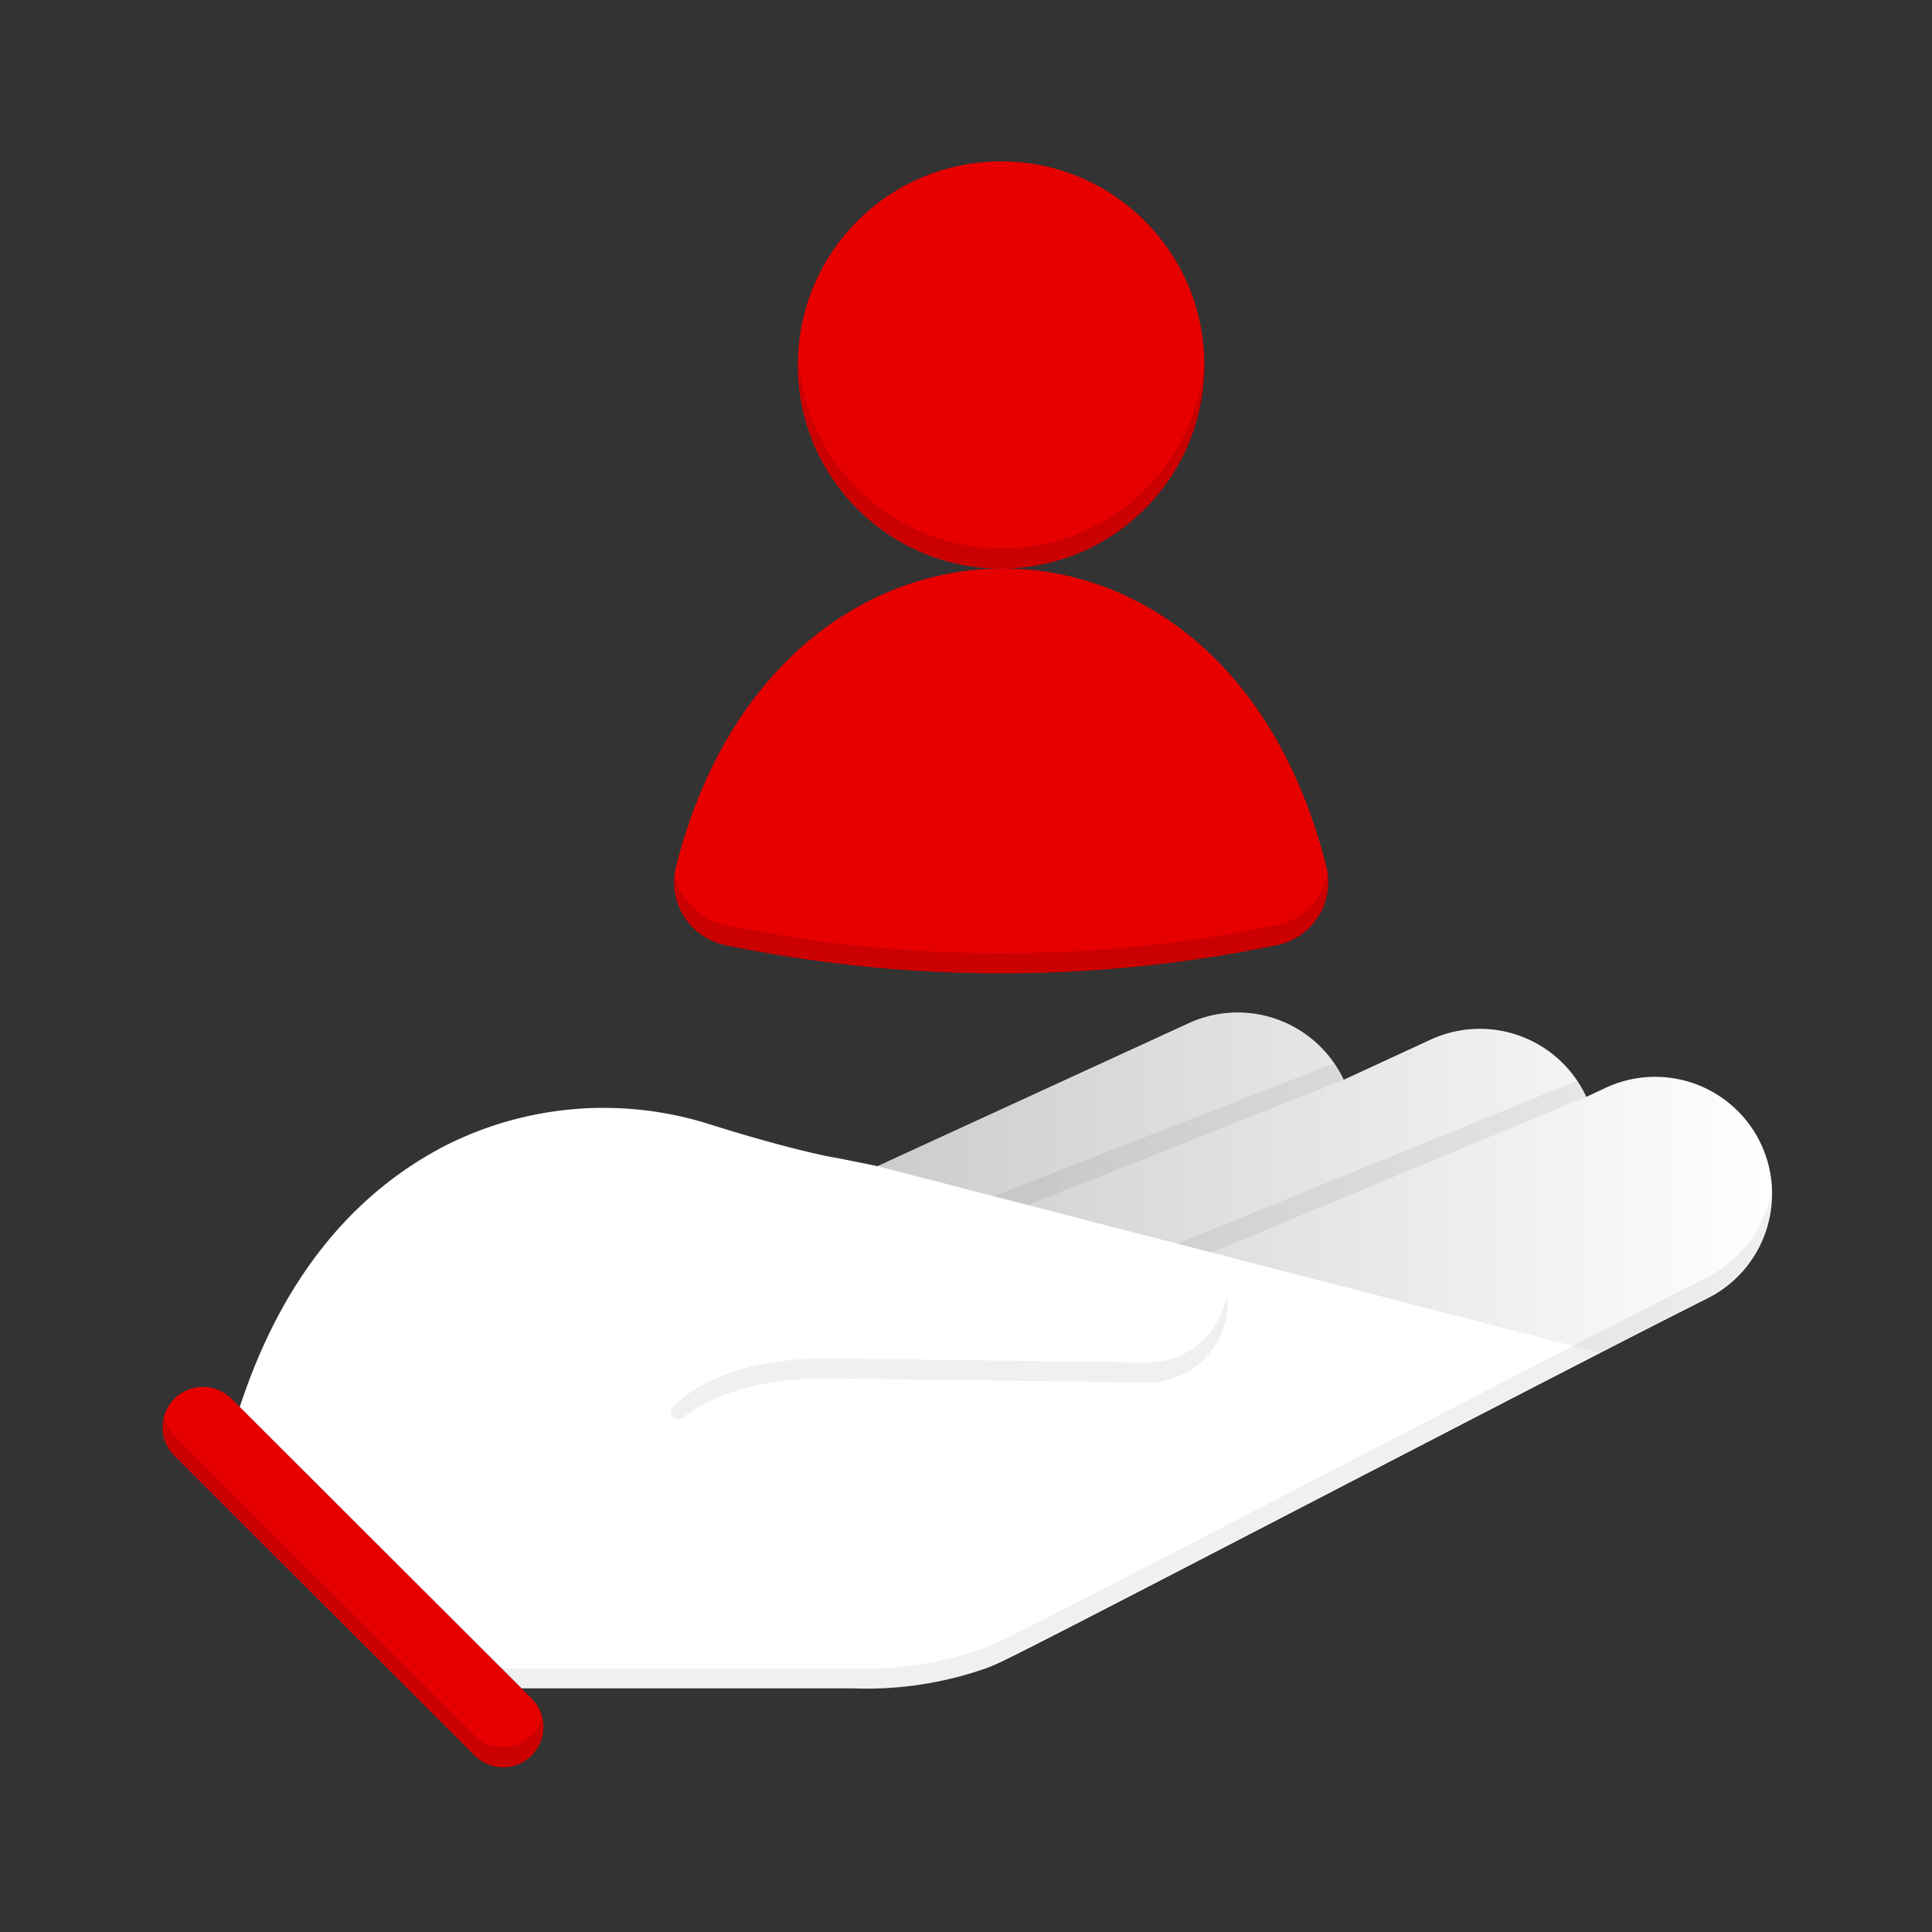
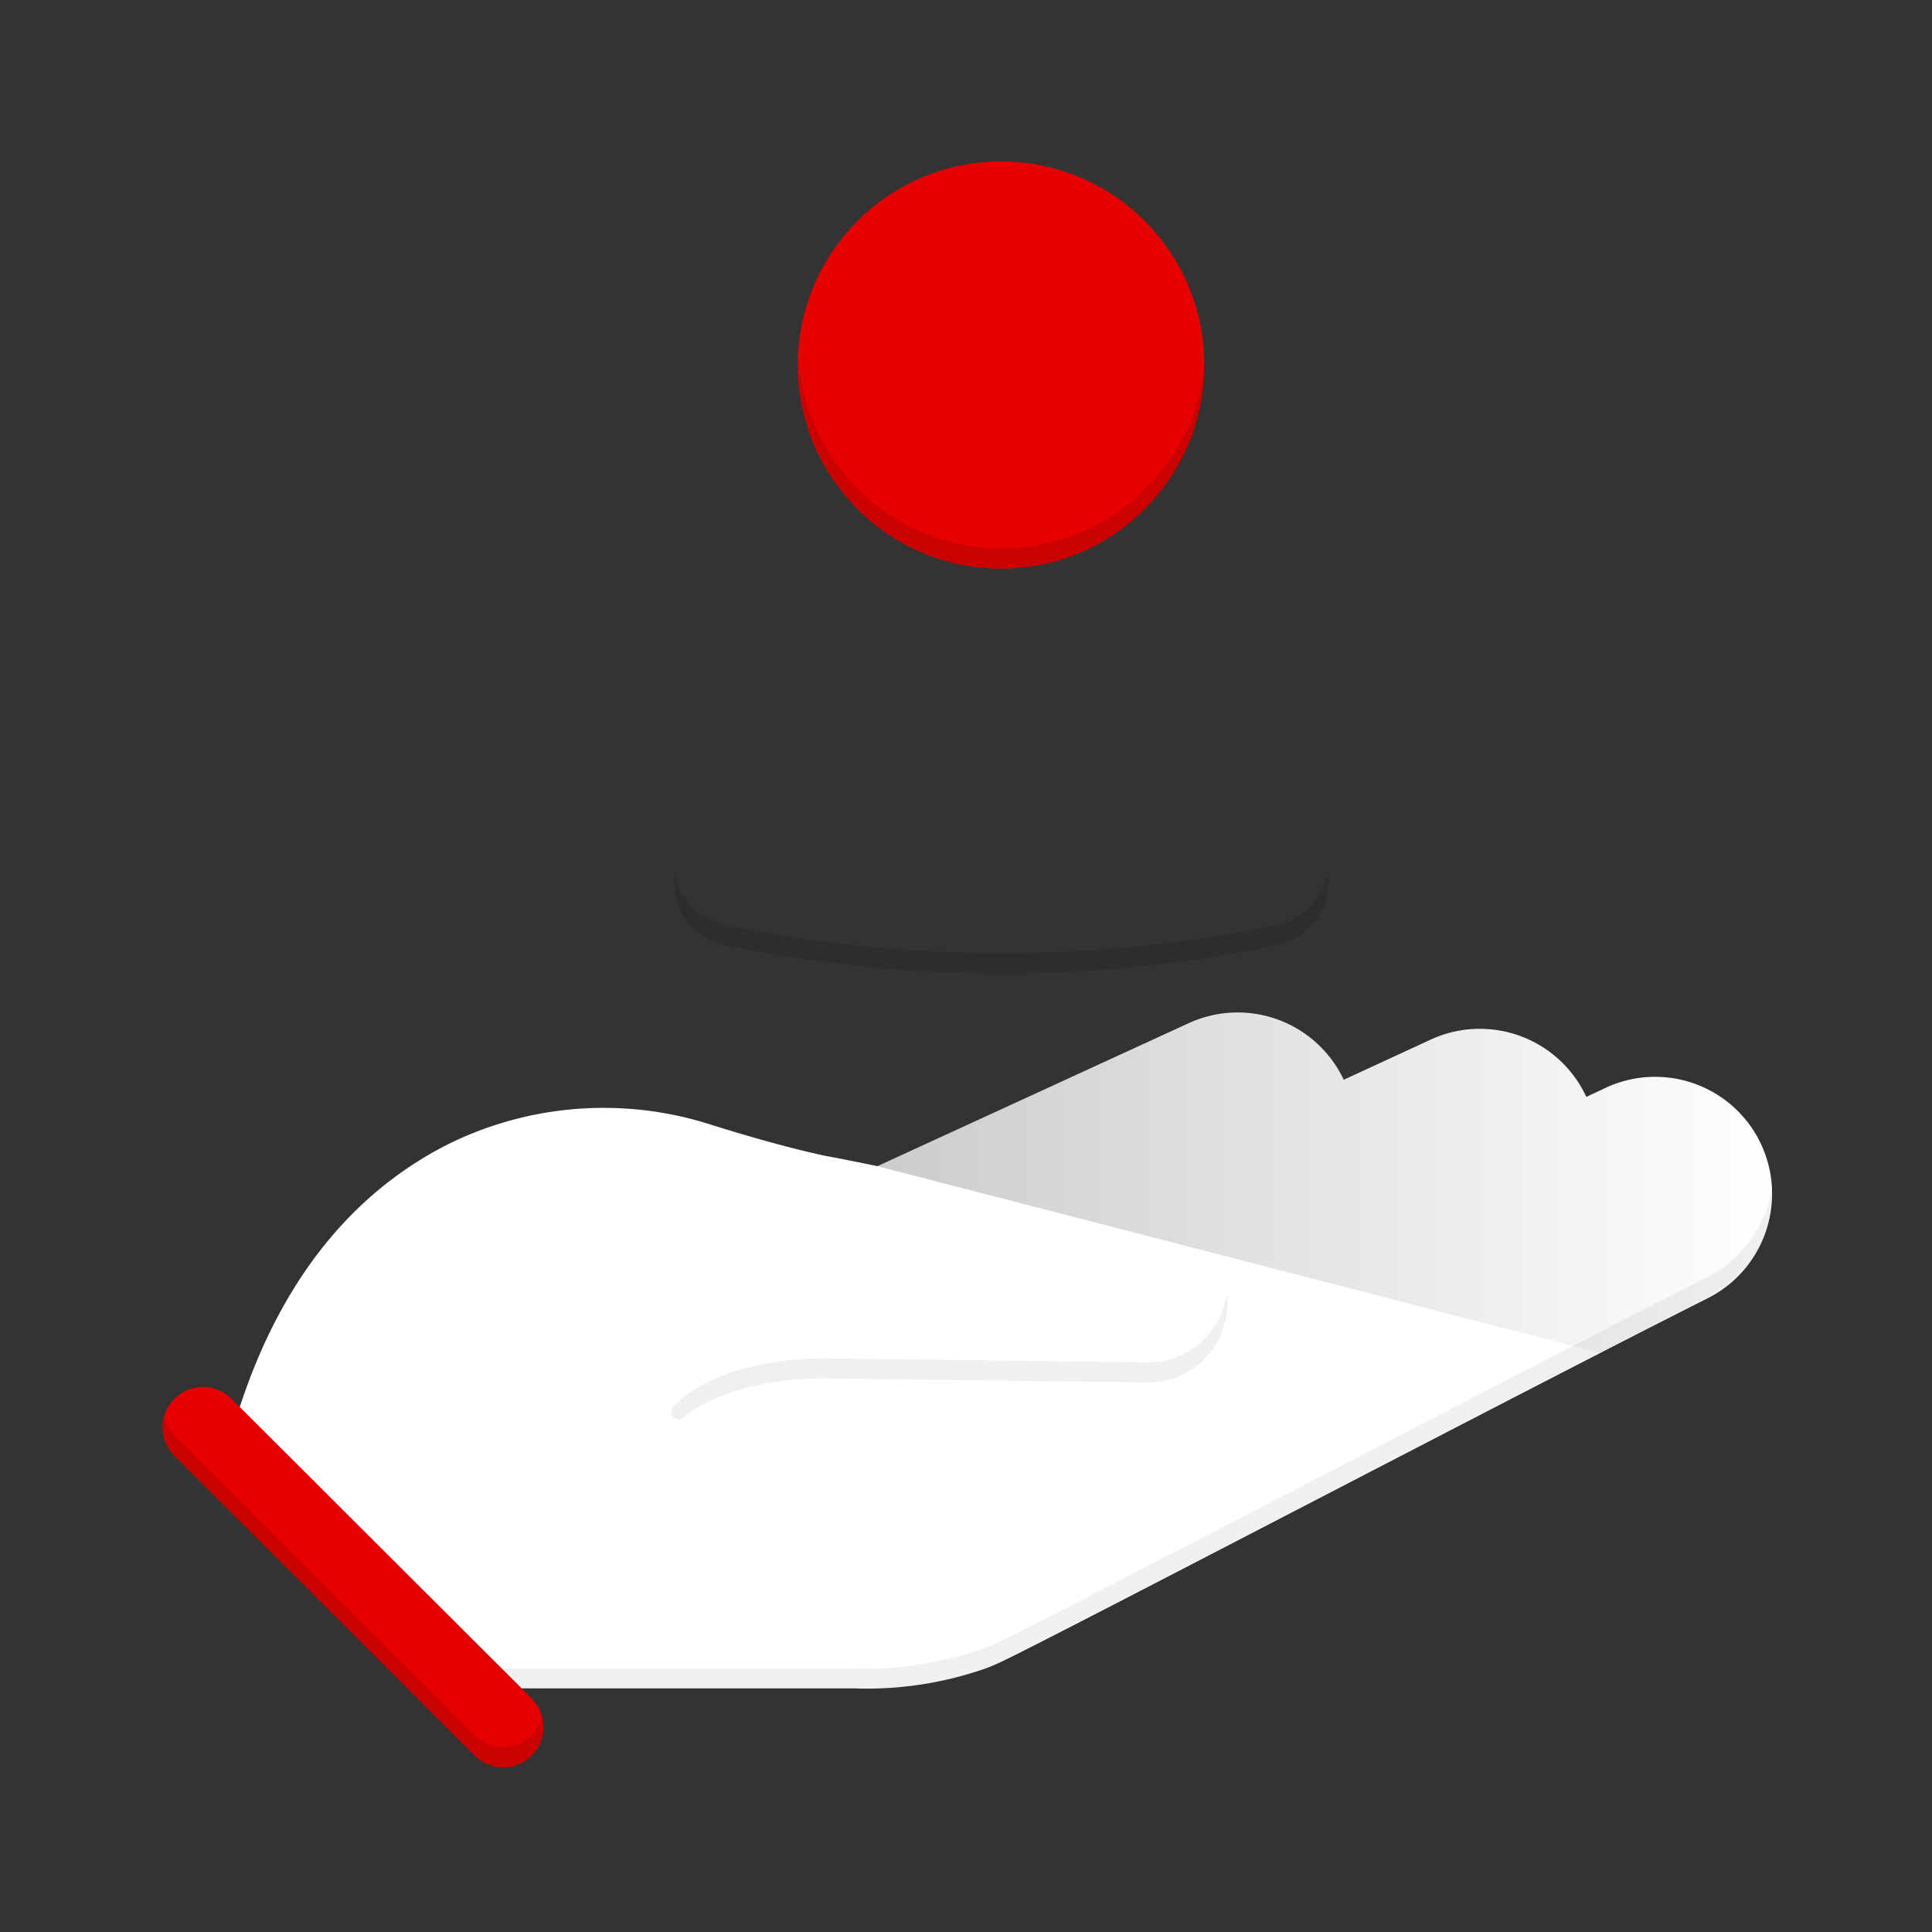
<svg xmlns="http://www.w3.org/2000/svg" id="Apps_ic" viewBox="0 0 192 192">
  <rect x="0" y="0" width="192" height="192" fill="#333333" stroke="none" />
  <defs>
    <style>.cls-1{fill:#fff}.cls-2{fill:none}.cls-3{opacity:.06}.cls-4{fill:#e60000}.cls-5{opacity:.12}.cls-6{opacity:.2}.cls-7{fill:url(#Unbenannter_Verlauf_12)}</style>
    <linearGradient id="Unbenannter_Verlauf_12" x1="87.21" x2="176.18" y1="117.56" y2="117.56" gradientUnits="userSpaceOnUse">
      <stop offset="0" />
      <stop offset="1" stop-opacity="0" />
    </linearGradient>
  </defs>
  <title>carer-hi-dark</title>
  <path d="M51.83 167.79h33a35.78 35.78 0 0 0 13.16-2c.34-.13.67-.26 1-.41 1.66-.71 13.22-6.7 31.94-16.4 14.22-7.37 30.35-15.73 38.85-20a11.62 11.62 0 0 0-10.13-20.91l-2 .94a12.14 12.14 0 0 0-.75-1.37 11.66 11.66 0 0 0-14.7-4.33l-8.66 4a11.65 11.65 0 0 0-15.41-5.62l-30.92 14.2c-2.14-.43-3.91-.8-5.08-1-3.95-.84-8.49-2.18-11.6-3.16a34.86 34.86 0 0 0-26.27 2.12c-9.55 4.94-16.42 13.69-20.44 26" class="cls-1" />
  <path id="Bounding_Box" d="M0 0h192v192H0z" class="cls-2" data-name="Bounding Box" />
  <path d="M121.93 128.48a7.89 7.89 0 01-2.29 4.64 8 8 0 01-5.64 2.28l-31.51-.4c-.11 0-9.88-.43-15.15 4.37l-.4.36a.74.74 0 00-.26.56.77.77 0 00.77.77.75.75 0 00.59-.3c5.4-4.16 14.33-3.78 14.44-3.77l31.48.4a8 8 0 005.67-2.28 7.89 7.89 0 002.36-5.65 8.24 8.24 0 00-.06-.98zM176.2 117.18a11.82 11.82 0 01-.38 2.19 12.14 12.14 0 01-6.21 7.59c-8.46 4.27-24.48 12.57-38.61 19.9l-.25.13c-18.72 9.7-30.29 15.69-32 16.41q-.51.22-1 .42a36.31 36.31 0 01-13.34 2H46.33v2h38.09a36.31 36.31 0 0013.34-2q.51-.19 1-.42c1.68-.72 13.25-6.71 32-16.41l.25-.13c14.13-7.33 30.15-15.63 38.61-19.9a12 12 0 006.59-11.78z" class="cls-3" />
  <path d="M50 175.63a4 4 0 0 1-2.83-1.17l-29.83-29.78A4 4 0 0 1 23 139l29.83 29.8a4 4 0 0 1-2.83 6.83z" class="cls-4" />
  <path d="M52.83 172.46a4 4 0 0 1-5.66 0l-29.83-29.78a4 4 0 0 1-1-1.83 4 4 0 0 0 1 3.83l29.83 29.78a4 4 0 0 0 6.69-3.83 4.1 4.1 0 0 1-1.03 1.83z" class="cls-5" />
  <g class="cls-6">
    <path d="M175.76 121.73a11.63 11.63 0 0 0-16.09-13.63l-2 .94a12.14 12.14 0 0 0-.75-1.37 11.66 11.66 0 0 0-14.7-4.33l-8.66 4a11.65 11.65 0 0 0-15.41-5.62l-30.94 14.17.4.11 71.5 18.48c4.17-2.15 7.86-4 10.69-5.47a11.63 11.63 0 0 0 5.96-7.28z" class="cls-7" />
  </g>
-   <path d="M156.7 107.42L117 123.59l3.41.88L157.62 109a12.14 12.14 0 00-.75-1.37zM132.56 105.69l-33.83 13.18 3.41.88 31.37-12.43a11.63 11.63 0 00-.71-1.29 4.15 4.15 0 00-.24-.34z" class="cls-3" />
  <ellipse cx="99.49" cy="36.27" class="cls-4" rx="20.2" ry="20.23" />
  <path d="M99.49 54.5a20.2 20.2 0 0 1-20.15-19.23v1a20.2 20.2 0 1 0 40.4 0v-1A20.2 20.2 0 0 1 99.49 54.5z" class="cls-5" />
-   <path d="M126.93 93.92a6.38 6.38 0 0 0 4.87-7.84c-5.09-20.17-18.65-29.58-32.11-29.58S72.35 65.9 67.2 86.06a6.38 6.38 0 0 0 4.86 7.86 135.12 135.12 0 0 0 27.5 2.81 134.78 134.78 0 0 0 27.37-2.81z" class="cls-4" />
  <path d="M126.93 91.92a134.78 134.78 0 0 1-27.37 2.81 135.12 135.12 0 0 1-27.5-2.81 6.37 6.37 0 0 1-5-5.24 6.38 6.38 0 0 0 5 7.24 135.12 135.12 0 0 0 27.5 2.81 134.78 134.78 0 0 0 27.37-2.81 6.39 6.39 0 0 0 5-7.25 6.37 6.37 0 0 1-5 5.25z" class="cls-5" />
</svg>